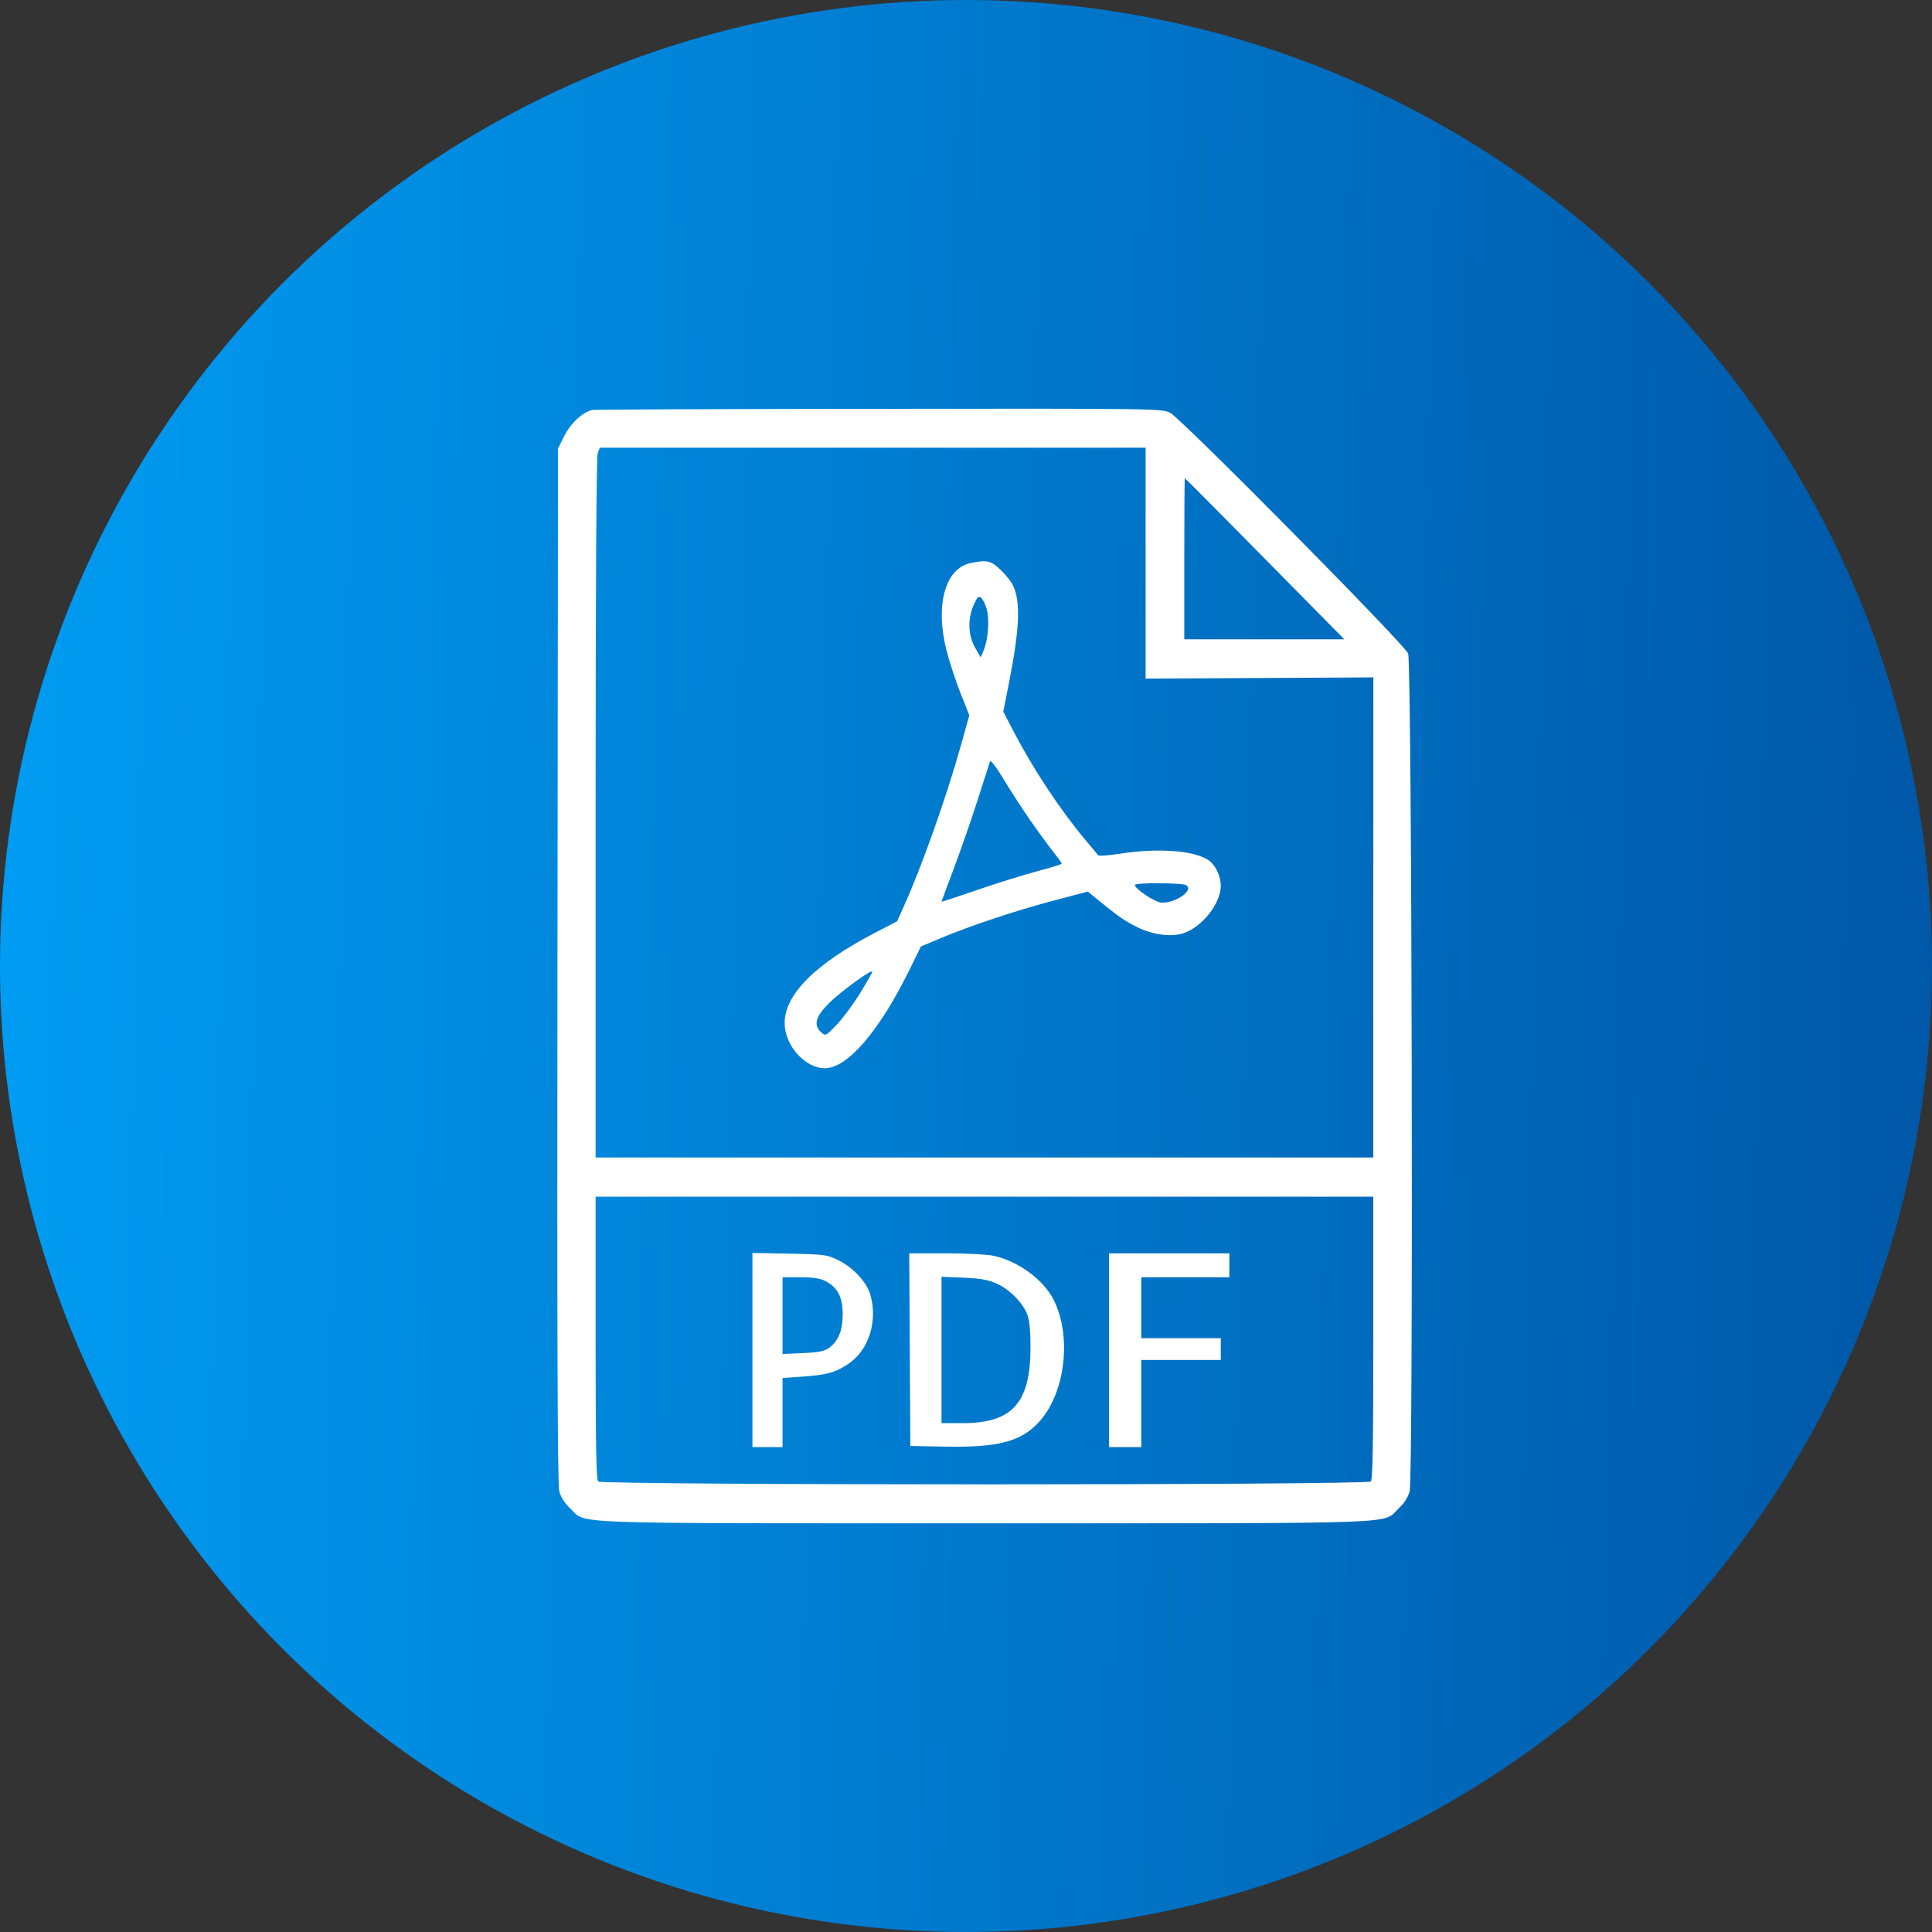
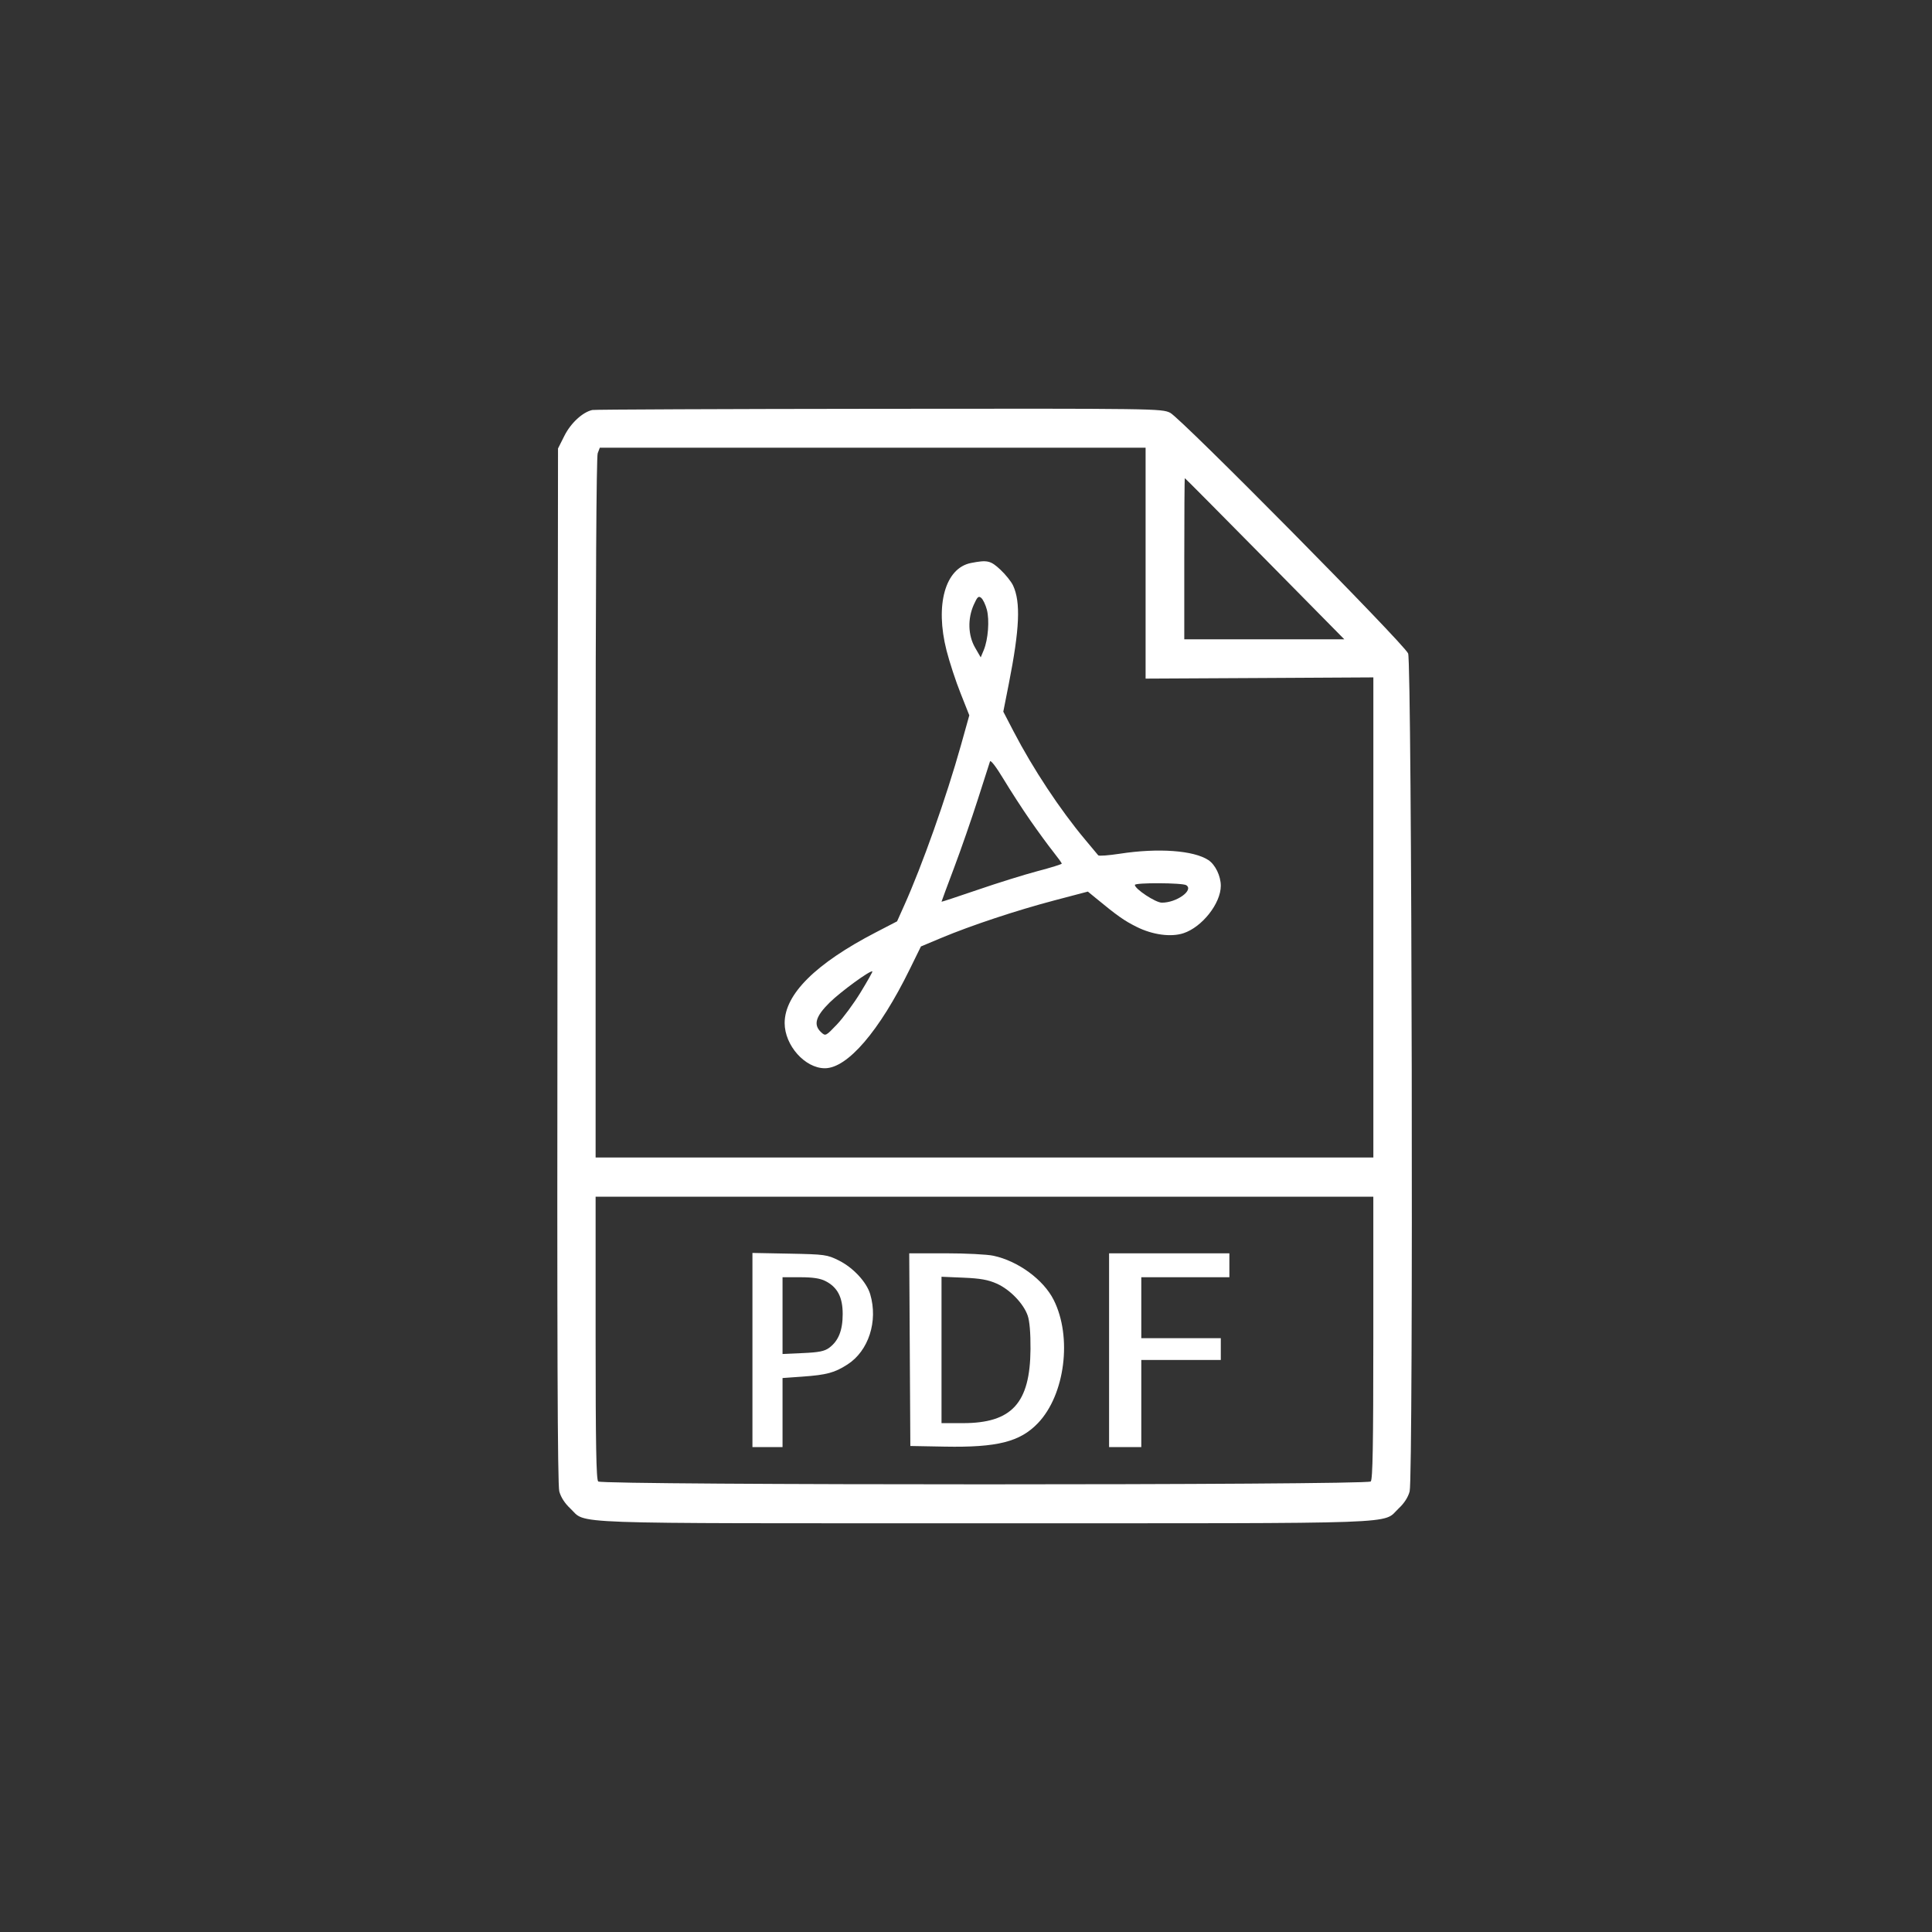
<svg xmlns="http://www.w3.org/2000/svg" width="52" height="52" viewBox="0 0 52 52" fill="none">
  <rect x="0" y="0" width="52" height="52" fill="#333333" stroke="none" />
-   <circle cx="26" cy="26" r="26" fill="url(#paint0_linear_912_22)" />
-   <path fill-rule="evenodd" clip-rule="evenodd" d="M15.944 11.035C15.685 11.09 15.365 11.384 15.193 11.725L15.019 12.071L15.004 25.984C14.992 36.11 15.006 39.963 15.053 40.14C15.095 40.297 15.201 40.462 15.349 40.6C15.808 41.03 14.946 40.999 26.497 40.999C38.049 40.999 37.186 41.03 37.645 40.6C37.794 40.462 37.9 40.297 37.941 40.14C38.043 39.758 38.002 17.826 37.9 17.588C37.786 17.323 31.782 11.252 31.495 11.11C31.265 10.997 31.114 10.995 23.66 11.003C19.48 11.007 16.008 11.022 15.944 11.035ZM30.834 15.158V18.265L33.899 18.249L36.964 18.232L36.963 24.693V31.154H26.497H16.031V21.752C16.031 15.785 16.052 12.295 16.087 12.2L16.144 12.05H23.489H30.834V15.158ZM34.043 15.038L36.182 17.207H34.029H31.875V15.038C31.875 13.846 31.881 12.87 31.89 12.87C31.898 12.87 32.867 13.846 34.043 15.038ZM26.134 15.153C25.44 15.29 25.163 16.278 25.476 17.508C25.555 17.818 25.725 18.338 25.855 18.662L26.089 19.253L25.863 20.061C25.471 21.459 24.821 23.295 24.332 24.381L24.145 24.798L23.572 25.095C21.951 25.935 21.119 26.762 21.119 27.535C21.119 28.137 21.666 28.752 22.201 28.752C22.811 28.752 23.67 27.75 24.486 26.087L24.787 25.474L25.338 25.243C26.147 24.905 27.347 24.507 28.376 24.235L29.28 23.997L29.481 24.162C30.074 24.651 30.259 24.781 30.593 24.947C31.021 25.161 31.515 25.228 31.852 25.118C32.355 24.953 32.858 24.315 32.858 23.841C32.858 23.578 32.711 23.274 32.525 23.15C32.13 22.888 31.172 22.819 30.141 22.978C29.839 23.024 29.577 23.044 29.559 23.021C29.54 22.998 29.382 22.808 29.206 22.598C28.533 21.795 27.802 20.69 27.282 19.689L27.004 19.154L27.153 18.4C27.444 16.924 27.475 16.207 27.267 15.759C27.219 15.655 27.066 15.464 26.927 15.334C26.662 15.086 26.575 15.067 26.134 15.153ZM26.561 16.408C26.636 16.688 26.596 17.212 26.478 17.497L26.396 17.693L26.244 17.43C26.054 17.101 26.041 16.653 26.209 16.277C26.306 16.061 26.338 16.032 26.41 16.093C26.458 16.133 26.525 16.274 26.561 16.408ZM27.731 22.082C27.94 22.382 28.215 22.759 28.344 22.92C28.472 23.082 28.578 23.227 28.578 23.244C28.579 23.261 28.288 23.352 27.932 23.445C27.576 23.539 26.847 23.766 26.313 23.95C25.778 24.133 25.341 24.277 25.341 24.27C25.341 24.262 25.493 23.85 25.68 23.354C25.867 22.858 26.154 22.03 26.319 21.514C26.484 20.998 26.631 20.539 26.646 20.494C26.663 20.445 26.816 20.647 27.013 20.974C27.2 21.284 27.523 21.783 27.731 22.082ZM31.928 23.825C32.139 23.96 31.661 24.301 31.268 24.295C31.099 24.293 30.545 23.926 30.545 23.818C30.545 23.753 31.826 23.759 31.928 23.825ZM23.164 26.708C22.981 27.009 22.693 27.398 22.526 27.574C22.227 27.887 22.219 27.891 22.104 27.786C21.885 27.585 21.949 27.359 22.329 26.984C22.631 26.687 23.431 26.104 23.48 26.146C23.49 26.154 23.348 26.407 23.164 26.708ZM36.963 36.007C36.963 38.882 36.947 39.821 36.894 39.874C36.793 39.977 16.201 39.977 16.1 39.874C16.048 39.821 16.031 38.882 16.031 36.007V32.209H26.497H36.963V36.007ZM20.252 36.336V38.948H20.657H21.062V38.019V37.09L21.596 37.052C22.252 37.005 22.463 36.948 22.81 36.725C23.378 36.36 23.637 35.561 23.422 34.835C23.326 34.508 22.963 34.118 22.578 33.926C22.261 33.769 22.206 33.761 21.25 33.742L20.252 33.723V36.336ZM24.487 36.326L24.502 38.919L25.427 38.936C26.841 38.962 27.453 38.808 27.936 38.304C28.665 37.542 28.864 35.986 28.359 34.985C28.084 34.441 27.402 33.941 26.74 33.799C26.572 33.762 25.992 33.733 25.453 33.733H24.472L24.487 36.326ZM29.851 36.341V38.948H30.285H30.718V37.776V36.604H31.788H32.858V36.311V36.018H31.788H30.718V35.198V34.377H31.904H33.089V34.055V33.733H31.47H29.851V36.341ZM22.217 34.48C22.541 34.645 22.681 34.913 22.681 35.368C22.681 35.807 22.568 36.09 22.319 36.275C22.192 36.369 22.044 36.399 21.61 36.418L21.062 36.443V35.41V34.377L21.539 34.377C21.877 34.377 22.074 34.407 22.217 34.48ZM26.828 34.549C27.183 34.707 27.547 35.084 27.66 35.408C27.712 35.556 27.739 35.876 27.736 36.311C27.726 37.766 27.235 38.304 25.917 38.304H25.341V36.334V34.364L25.933 34.389C26.387 34.408 26.597 34.446 26.828 34.549Z" fill="white" />
+   <path fill-rule="evenodd" clip-rule="evenodd" d="M15.944 11.035C15.685 11.09 15.365 11.384 15.193 11.725L15.019 12.071L15.004 25.984C14.992 36.11 15.006 39.963 15.053 40.14C15.095 40.297 15.201 40.462 15.349 40.6C15.808 41.03 14.946 40.999 26.497 40.999C38.049 40.999 37.186 41.03 37.645 40.6C37.794 40.462 37.9 40.297 37.941 40.14C38.043 39.758 38.002 17.826 37.9 17.588C37.786 17.323 31.782 11.252 31.495 11.11C31.265 10.997 31.114 10.995 23.66 11.003C19.48 11.007 16.008 11.022 15.944 11.035ZM30.834 15.158V18.265L33.899 18.249L36.964 18.232V31.154H26.497H16.031V21.752C16.031 15.785 16.052 12.295 16.087 12.2L16.144 12.05H23.489H30.834V15.158ZM34.043 15.038L36.182 17.207H34.029H31.875V15.038C31.875 13.846 31.881 12.87 31.89 12.87C31.898 12.87 32.867 13.846 34.043 15.038ZM26.134 15.153C25.44 15.29 25.163 16.278 25.476 17.508C25.555 17.818 25.725 18.338 25.855 18.662L26.089 19.253L25.863 20.061C25.471 21.459 24.821 23.295 24.332 24.381L24.145 24.798L23.572 25.095C21.951 25.935 21.119 26.762 21.119 27.535C21.119 28.137 21.666 28.752 22.201 28.752C22.811 28.752 23.67 27.75 24.486 26.087L24.787 25.474L25.338 25.243C26.147 24.905 27.347 24.507 28.376 24.235L29.28 23.997L29.481 24.162C30.074 24.651 30.259 24.781 30.593 24.947C31.021 25.161 31.515 25.228 31.852 25.118C32.355 24.953 32.858 24.315 32.858 23.841C32.858 23.578 32.711 23.274 32.525 23.15C32.13 22.888 31.172 22.819 30.141 22.978C29.839 23.024 29.577 23.044 29.559 23.021C29.54 22.998 29.382 22.808 29.206 22.598C28.533 21.795 27.802 20.69 27.282 19.689L27.004 19.154L27.153 18.4C27.444 16.924 27.475 16.207 27.267 15.759C27.219 15.655 27.066 15.464 26.927 15.334C26.662 15.086 26.575 15.067 26.134 15.153ZM26.561 16.408C26.636 16.688 26.596 17.212 26.478 17.497L26.396 17.693L26.244 17.43C26.054 17.101 26.041 16.653 26.209 16.277C26.306 16.061 26.338 16.032 26.41 16.093C26.458 16.133 26.525 16.274 26.561 16.408ZM27.731 22.082C27.94 22.382 28.215 22.759 28.344 22.92C28.472 23.082 28.578 23.227 28.578 23.244C28.579 23.261 28.288 23.352 27.932 23.445C27.576 23.539 26.847 23.766 26.313 23.95C25.778 24.133 25.341 24.277 25.341 24.27C25.341 24.262 25.493 23.85 25.68 23.354C25.867 22.858 26.154 22.03 26.319 21.514C26.484 20.998 26.631 20.539 26.646 20.494C26.663 20.445 26.816 20.647 27.013 20.974C27.2 21.284 27.523 21.783 27.731 22.082ZM31.928 23.825C32.139 23.96 31.661 24.301 31.268 24.295C31.099 24.293 30.545 23.926 30.545 23.818C30.545 23.753 31.826 23.759 31.928 23.825ZM23.164 26.708C22.981 27.009 22.693 27.398 22.526 27.574C22.227 27.887 22.219 27.891 22.104 27.786C21.885 27.585 21.949 27.359 22.329 26.984C22.631 26.687 23.431 26.104 23.48 26.146C23.49 26.154 23.348 26.407 23.164 26.708ZM36.963 36.007C36.963 38.882 36.947 39.821 36.894 39.874C36.793 39.977 16.201 39.977 16.1 39.874C16.048 39.821 16.031 38.882 16.031 36.007V32.209H26.497H36.963V36.007ZM20.252 36.336V38.948H20.657H21.062V38.019V37.09L21.596 37.052C22.252 37.005 22.463 36.948 22.81 36.725C23.378 36.36 23.637 35.561 23.422 34.835C23.326 34.508 22.963 34.118 22.578 33.926C22.261 33.769 22.206 33.761 21.25 33.742L20.252 33.723V36.336ZM24.487 36.326L24.502 38.919L25.427 38.936C26.841 38.962 27.453 38.808 27.936 38.304C28.665 37.542 28.864 35.986 28.359 34.985C28.084 34.441 27.402 33.941 26.74 33.799C26.572 33.762 25.992 33.733 25.453 33.733H24.472L24.487 36.326ZM29.851 36.341V38.948H30.285H30.718V37.776V36.604H31.788H32.858V36.311V36.018H31.788H30.718V35.198V34.377H31.904H33.089V34.055V33.733H31.47H29.851V36.341ZM22.217 34.48C22.541 34.645 22.681 34.913 22.681 35.368C22.681 35.807 22.568 36.09 22.319 36.275C22.192 36.369 22.044 36.399 21.61 36.418L21.062 36.443V35.41V34.377L21.539 34.377C21.877 34.377 22.074 34.407 22.217 34.48ZM26.828 34.549C27.183 34.707 27.547 35.084 27.66 35.408C27.712 35.556 27.739 35.876 27.736 36.311C27.726 37.766 27.235 38.304 25.917 38.304H25.341V36.334V34.364L25.933 34.389C26.387 34.408 26.597 34.446 26.828 34.549Z" fill="white" />
  <defs>
    <linearGradient id="paint0_linear_912_22" x1="52" y1="41.682" x2="-0.814" y2="40.51" gradientUnits="userSpaceOnUse">
      <stop stop-color="#0057A7" />
      <stop offset="1" stop-color="#009CF3" />
    </linearGradient>
  </defs>
</svg>